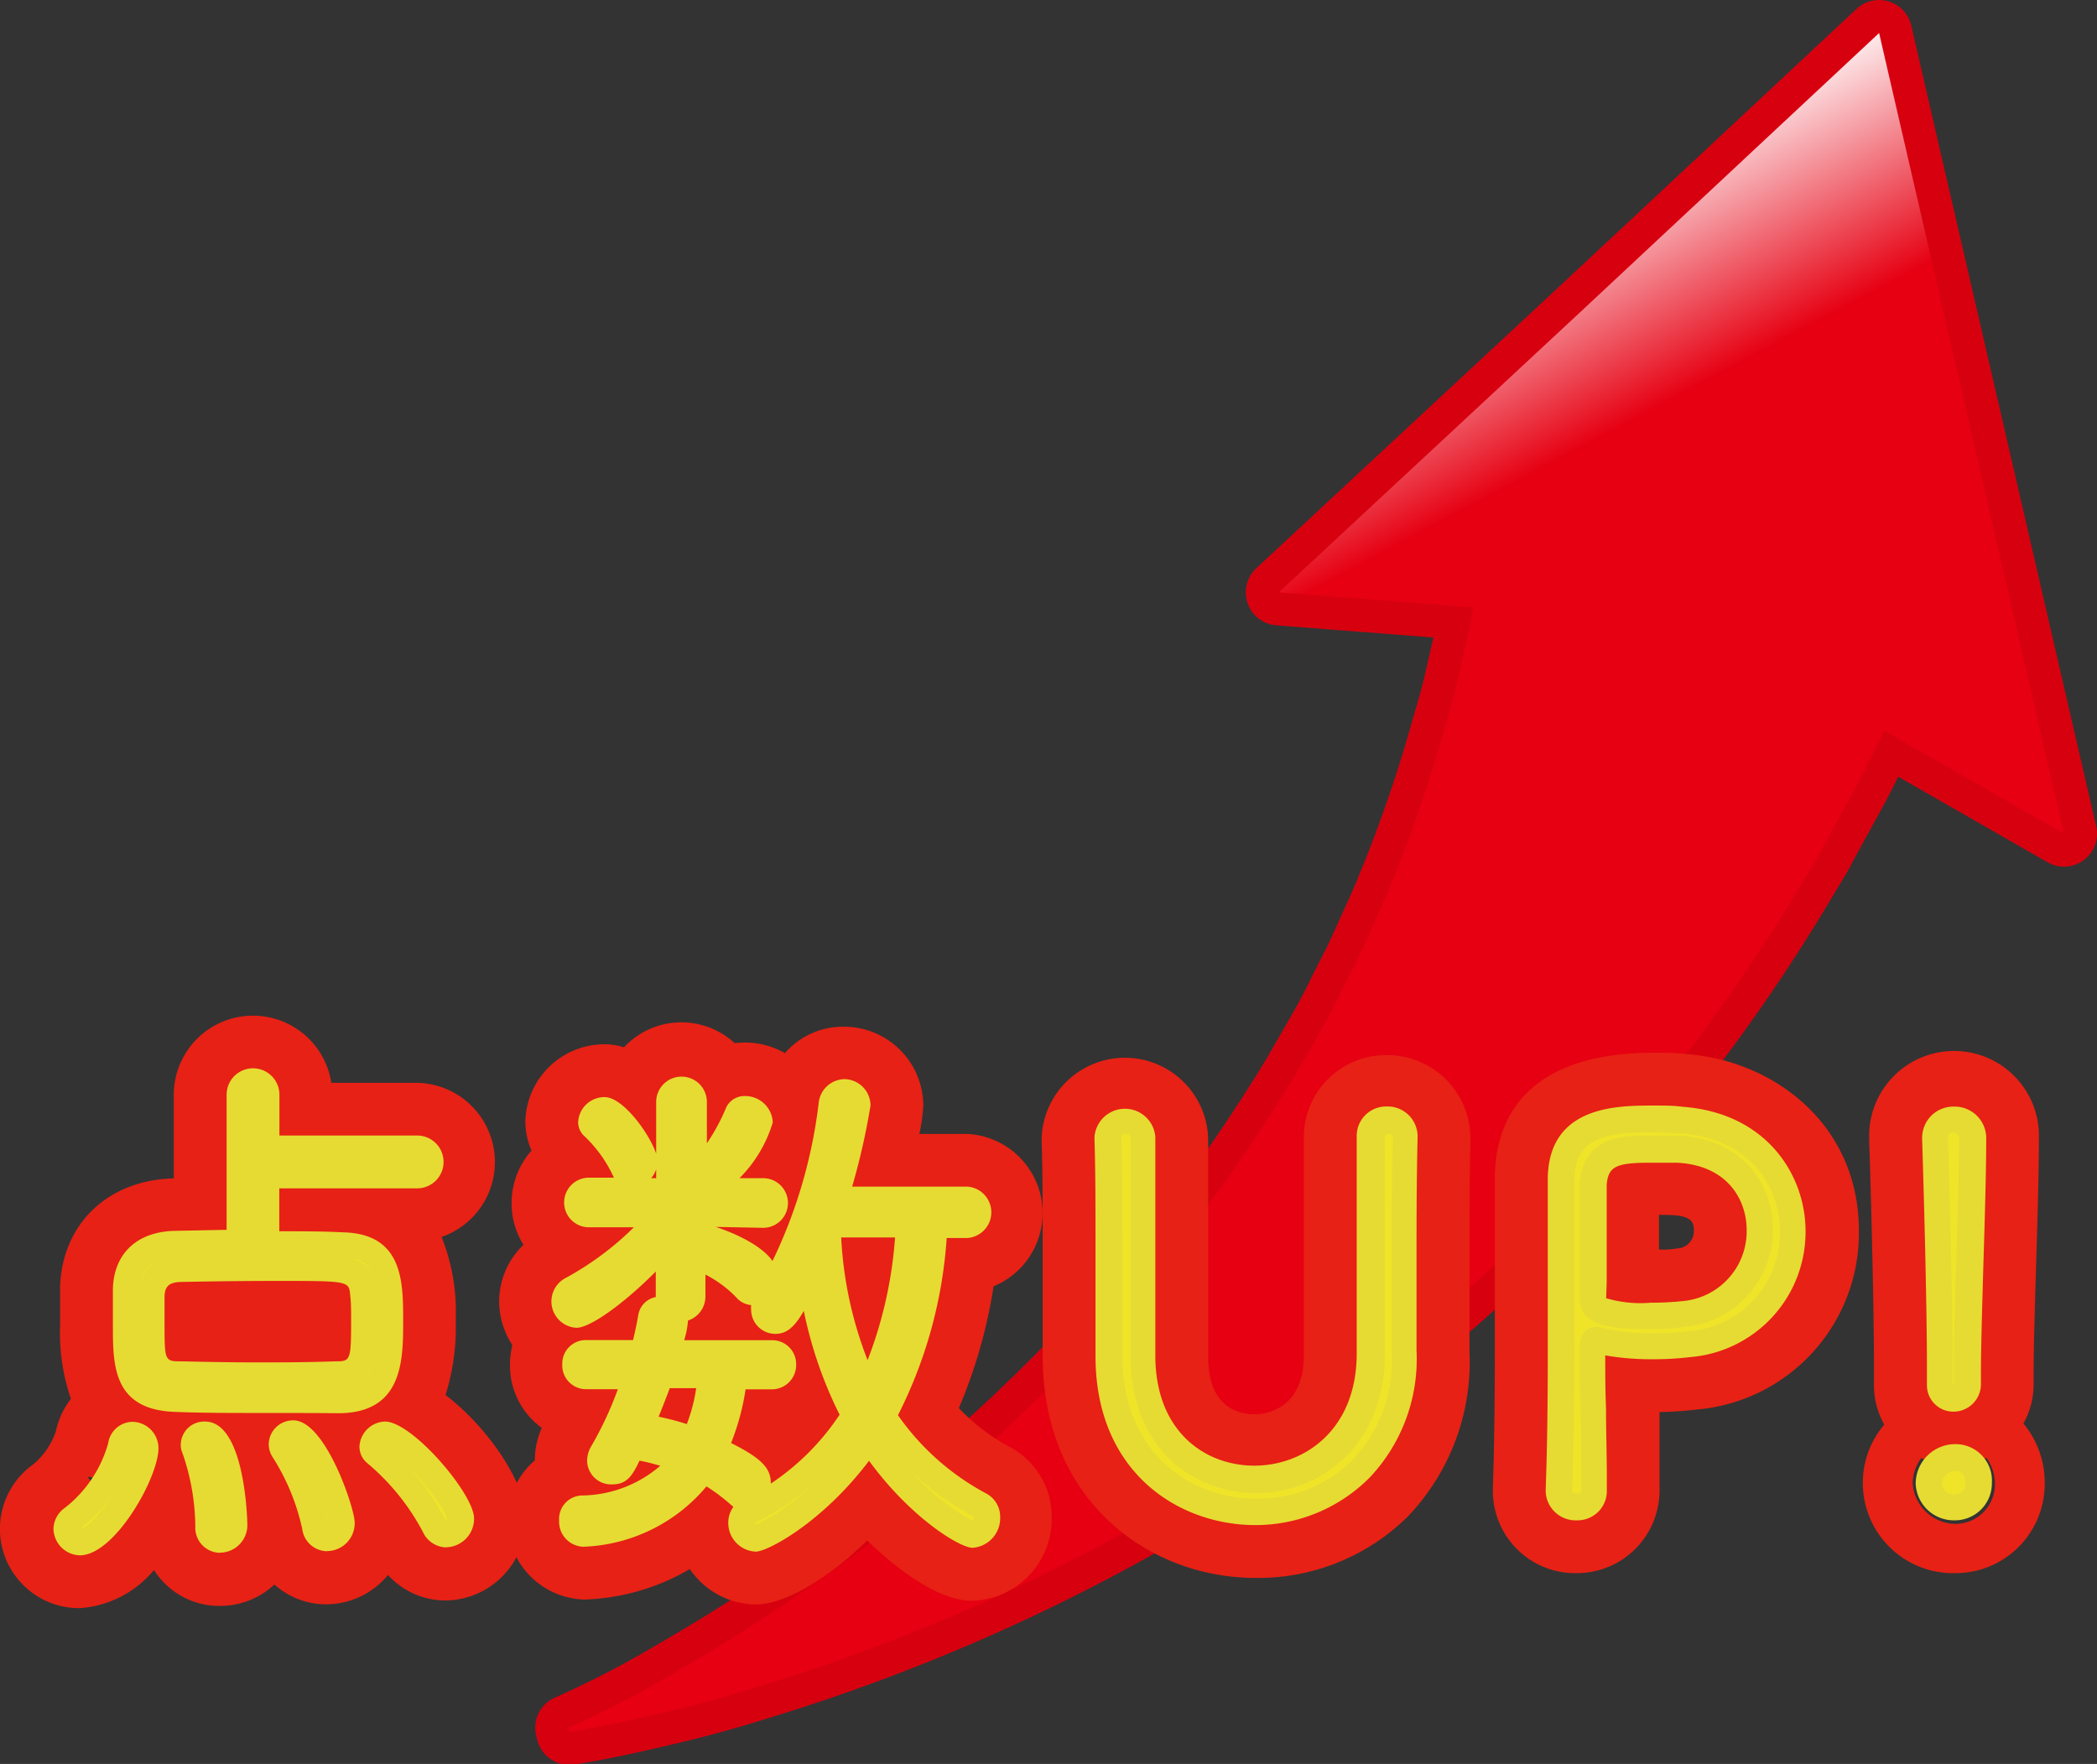
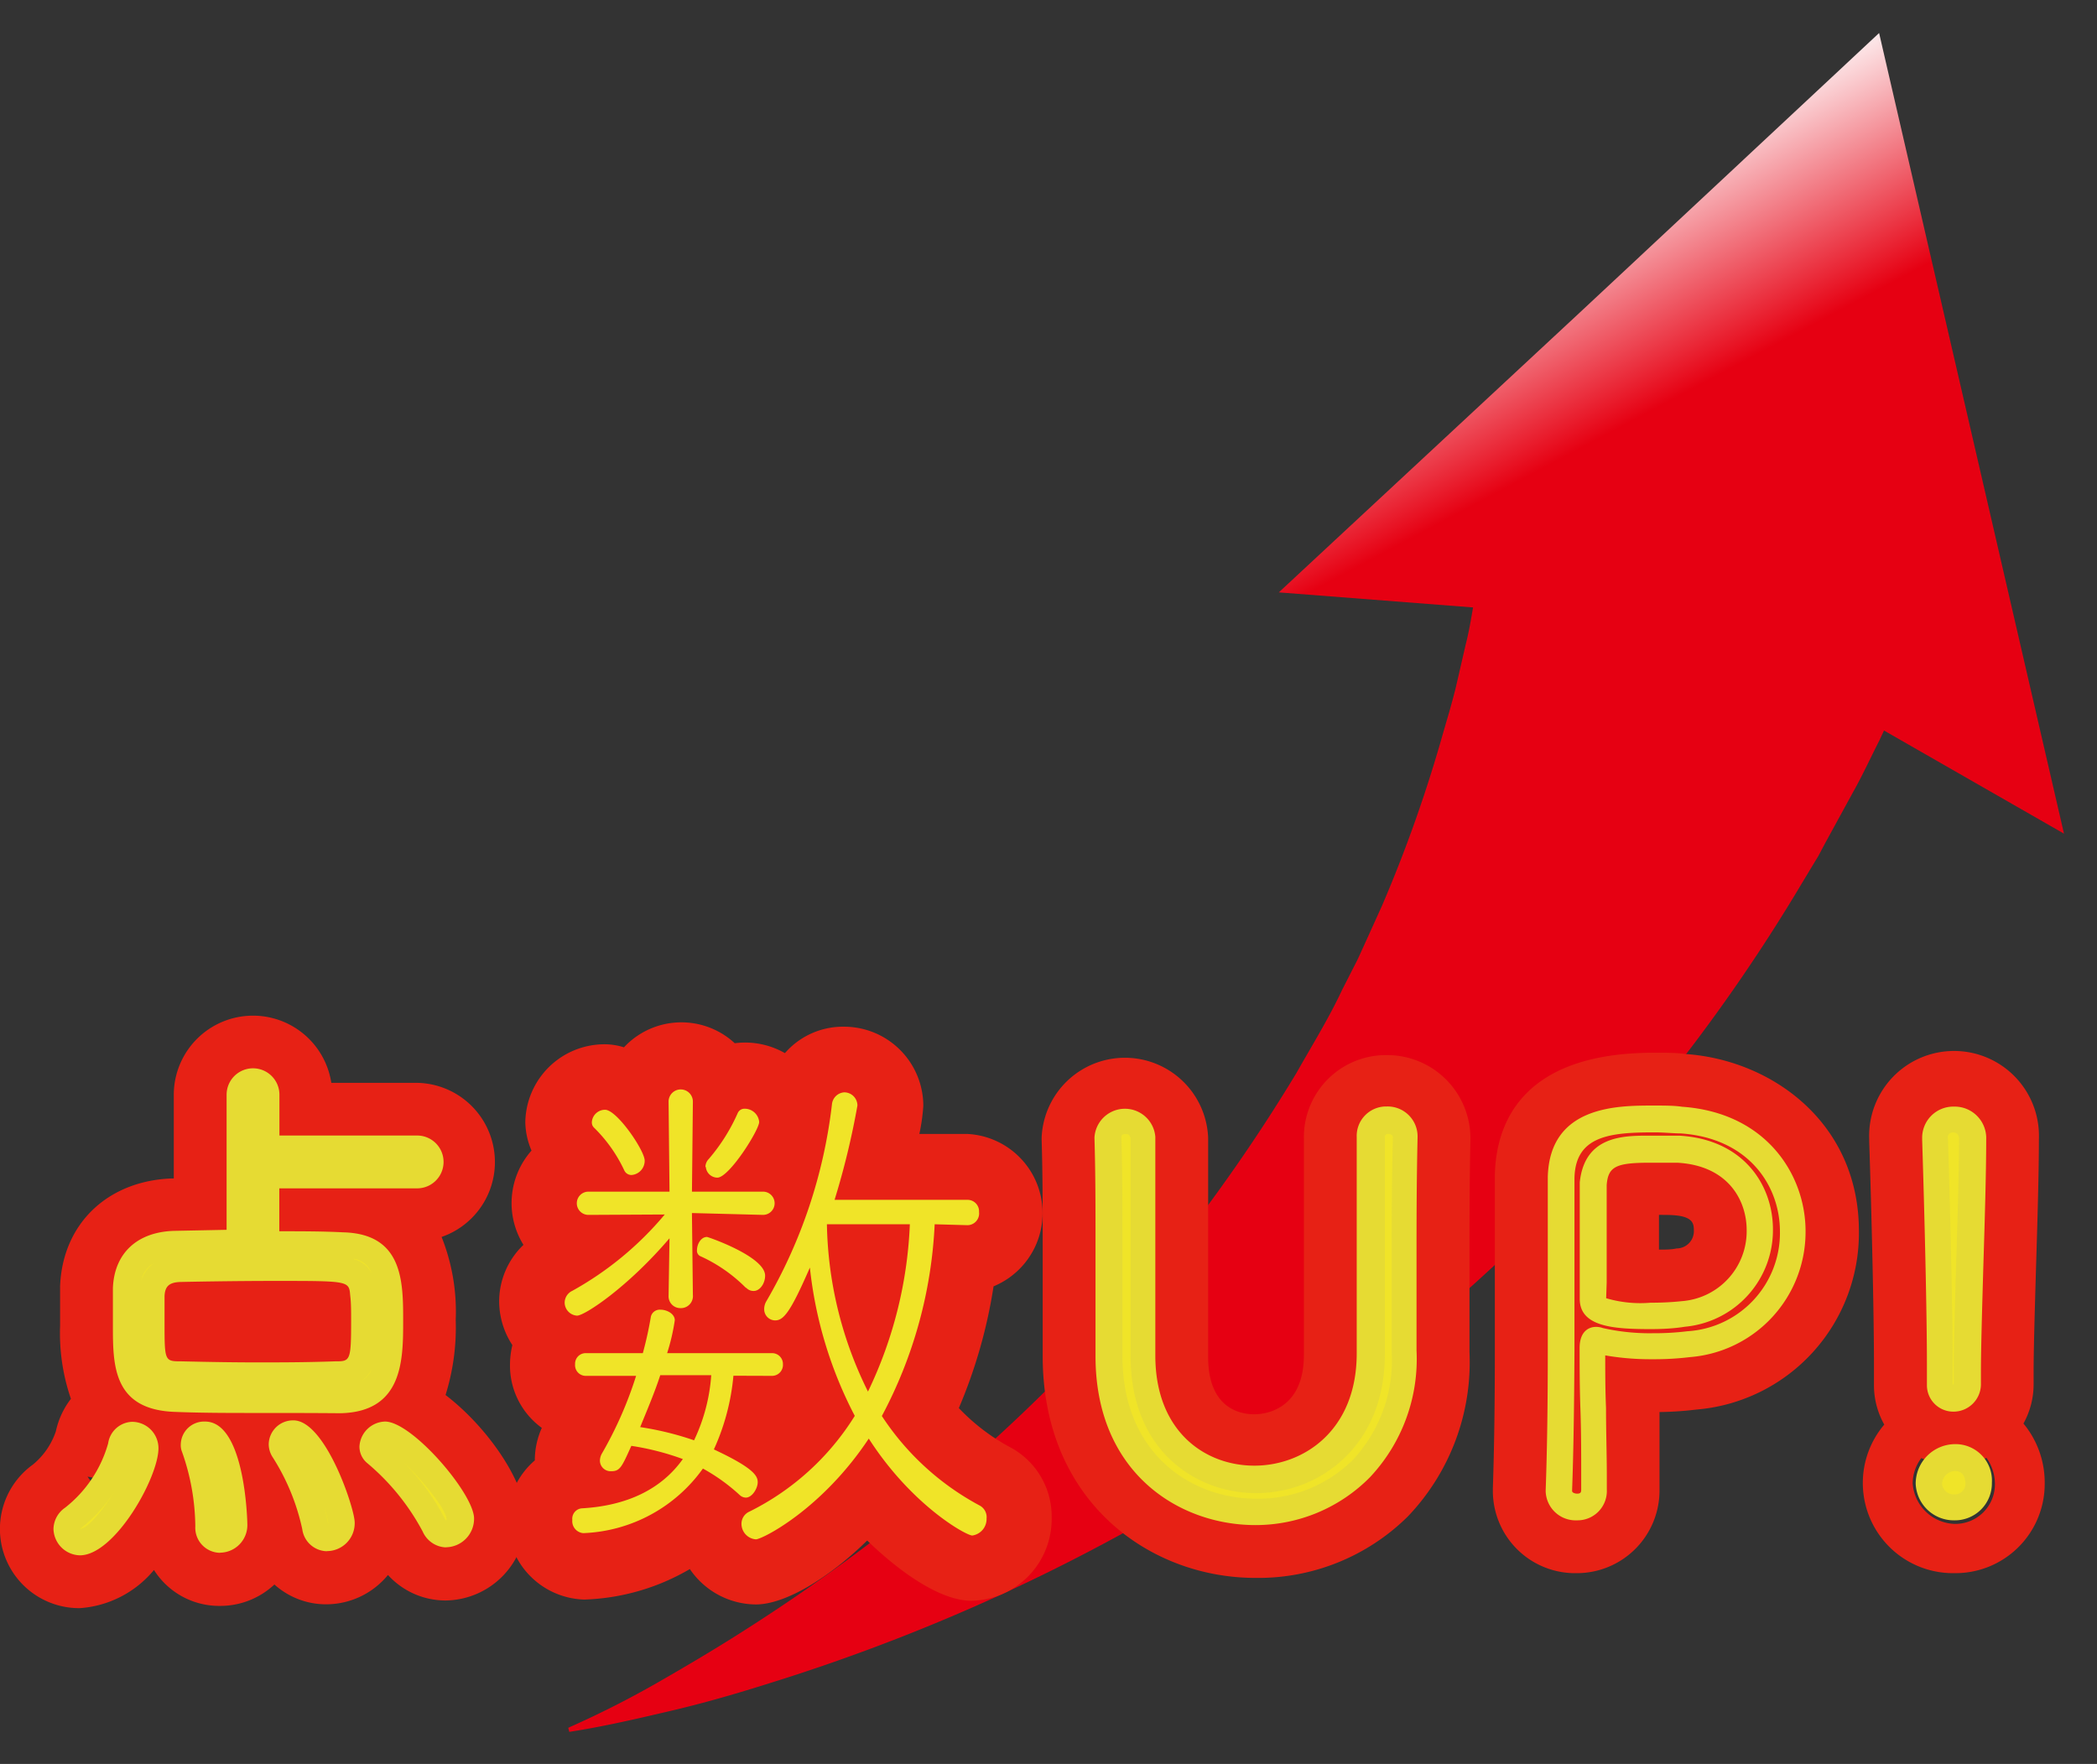
<svg xmlns="http://www.w3.org/2000/svg" viewBox="0 0 158.8 133.58">
  <rect x="0" y="0" width="158.8" height="133.58" fill="#333333" stroke="none" />
  <defs>
    <style>.cls-1{fill:none;stroke:#d7000f;stroke-linecap:round;stroke-linejoin:round;stroke-width:5px;}.cls-2{fill:url(#名称未設定グラデーション_29);}.cls-3{fill:#f0e428;}.cls-4{fill:#e72115;}.cls-5{fill:#e6db33;}</style>
    <linearGradient id="名称未設定グラデーション_29" x1="73.95" y1="31.38" x2="85.1" y2="52.35" gradientUnits="userSpaceOnUse">
      <stop offset="0.21" stop-color="#fff" />
      <stop offset="1" stop-color="#e60012" />
    </linearGradient>
  </defs>
  <g id="レイヤー_2" data-name="レイヤー 2">
    <g id="レイヤー_4" data-name="レイヤー 4">
      <g id="Layer_1のコピー" data-name="Layer 1のコピー">
-         <path class="cls-1" d="M156.3,63.13l-7-30.32-7-30.31L119.62,23.68,96.84,44.86,111.55,46c-.16.94-.32,1.89-.56,2.82l-.77,3.34L110,53l-.23.83-.48,1.65a106.11,106.11,0,0,1-4.64,13.12l-1.45,3.2-.37.81c-.13.27-.27.53-.4.79l-.8,1.57c-1,2.14-2.26,4.17-3.44,6.26a129.93,129.93,0,0,1-8.19,12,132.35,132.35,0,0,1-21,21.17,138.69,138.69,0,0,1-12.42,8.93c-2.16,1.39-4.37,2.7-6.63,4s-4.55,2.46-6.92,3.51l.08.31c2.59-.4,5.16-1,7.72-1.6s5.1-1.34,7.62-2.14a146.36,146.36,0,0,0,15-5.6,145.17,145.17,0,0,0,28.25-16.38,147,147,0,0,0,12.8-10.86c2-2,4-4,5.93-6.11l1.44-1.59c.24-.26.49-.52.72-.79l.69-.82,2.75-3.32A133.41,133.41,0,0,0,136,67.64l1.13-1.88.57-.94.53-1L140.32,60c.72-1.28,1.33-2.61,2-3.93l.35-.75Z" />
        <path class="cls-2" d="M156.3,63.13l-7-30.32-7-30.31L119.62,23.68,96.84,44.86,111.55,46c-.16.94-.32,1.89-.56,2.82l-.77,3.34L110,53l-.23.83-.48,1.65a106.11,106.11,0,0,1-4.64,13.12l-1.45,3.2-.37.81c-.13.27-.27.53-.4.79l-.8,1.57c-1,2.14-2.26,4.17-3.44,6.26a129.93,129.93,0,0,1-8.19,12,132.35,132.35,0,0,1-21,21.17,138.69,138.69,0,0,1-12.42,8.93c-2.16,1.39-4.37,2.7-6.63,4s-4.55,2.46-6.92,3.51l.08.31c2.59-.4,5.16-1,7.72-1.6s5.1-1.34,7.62-2.14a146.36,146.36,0,0,0,15-5.6,145.17,145.17,0,0,0,28.25-16.38,147,147,0,0,0,12.8-10.86c2-2,4-4,5.93-6.11l1.44-1.59c.24-.26.49-.52.72-.79l.69-.82,2.75-3.32A133.41,133.41,0,0,0,136,67.64l1.13-1.88.57-.94.53-1L140.32,60c.72-1.28,1.33-2.61,2-3.93l.35-.75Z" />
-         <path class="cls-3" d="M5,115.73a1,1,0,0,1,.47-.8,10.37,10.37,0,0,0,3.65-5.45.89.89,0,0,1,.9-.81,1,1,0,0,1,1,1c0,1.84-3.07,7.1-4.94,7.1A1.06,1.06,0,0,1,5,115.73ZM20.13,88.9v5.25c1.95,0,3.93,0,5.81.08,3.54.08,3.57,2.69,3.57,5.7,0,3.21,0,5.93-3.79,6-2.13,0-4.26.08-6.32.08s-4.07,0-6.1-.08c-3.75-.12-3.75-2.52-3.75-5.53,0-1,0-1.93,0-2.81.08-1.84,1.12-3.29,3.65-3.37,1.45,0,3.14-.08,5-.08l0-11.23a1,1,0,1,1,2,0l0,4.09,11.44,0a1,1,0,0,1,0,2ZM27.56,100c0-.72,0-1.41-.07-2-.11-2-.72-2.08-6.6-2.08-2.53,0-5.31,0-7.23.08a2,2,0,0,0-2.2,2c0,.52,0,1.25,0,2,0,3.37.1,4,2.27,4,1.59,0,3.65.08,5.74.08s4.26,0,5.92-.08C27.49,104.06,27.56,103.1,27.56,100Zm-10.9,16.57a.89.89,0,0,1-.9-1,18.4,18.4,0,0,0-1-6,.69.69,0,0,1,0-.25.76.76,0,0,1,.83-.72c1.84,0,2.2,6.54,2.2,6.74A1.09,1.09,0,0,1,16.66,116.58Zm8.05-.12a.91.91,0,0,1-.9-.85,17.4,17.4,0,0,0-2.42-5.85.87.87,0,0,1-.11-.41.85.85,0,0,1,.87-.8c1.41,0,3.64,5.54,3.64,6.74A1.12,1.12,0,0,1,24.71,116.46Zm8.12-.93A18.42,18.42,0,0,0,28.36,110a.58.58,0,0,1-.22-.48,1,1,0,0,1,.94-.89c1.44,0,5.74,4.9,5.74,6.34a1.17,1.17,0,0,1-1.08,1.2A1,1,0,0,1,32.83,115.53Z" />
        <path class="cls-4" d="M6.05,121.78a6,6,0,0,1-3.56-10.87,5.57,5.57,0,0,0,1.74-2.52,6.12,6.12,0,0,1,1.14-2.46,15.3,15.3,0,0,1-.82-5.52c0-1,0-2.07,0-3,.18-4.73,3.59-8,8.48-8.17h.13l0-6.3A6,6,0,0,1,25.09,82l6.46,0a6,6,0,0,1,1.89,11.67,15.25,15.25,0,0,1,1.07,6.29,17.16,17.16,0,0,1-.77,5.68c3.22,2.46,6.08,6.66,6.08,9.36a6.15,6.15,0,0,1-6.08,6.2,5.9,5.9,0,0,1-4.36-1.93,6.07,6.07,0,0,1-4.67,2.22,5.85,5.85,0,0,1-3.93-1.5,6,6,0,0,1-4.12,1.62,5.84,5.84,0,0,1-5-2.72A8,8,0,0,1,6.05,121.78ZM15,113.64a4.28,4.28,0,0,0,2.58-.53l-.43-.73a5.5,5.5,0,0,1-.41-.8,3.71,3.71,0,0,0-1.06.12A13.7,13.7,0,0,1,15,113.64Zm-8.37-1.82a4,4,0,0,0,2.77,1.8A4,4,0,0,0,6.62,111.82Zm15.78.37c.07.47.13.93.17,1.34a3.92,3.92,0,0,0,1.72-.59,5.46,5.46,0,0,1-.74-1.31A4,4,0,0,0,22.4,112.19Zm8,.75.12.43a4,4,0,0,0,2.23-2.08A3.87,3.87,0,0,0,30.41,112.94Z" />
        <path class="cls-3" d="M52.4,91.86V92l.07,6.06a.91.91,0,0,1-.94,1,.89.89,0,0,1-.9-.92v0l.07-4.37c-3.18,3.73-6.42,5.86-7,5.86a1,1,0,0,1-.94-1,1,1,0,0,1,.58-.88,24.77,24.77,0,0,0,7-5.78L44.56,92a.88.88,0,0,1,0-1.76H50.7l-.07-6.82a.92.92,0,1,1,1.84,0l-.07,6.82h5.38a.88.88,0,0,1,0,1.76Zm3.14,12.32a17.11,17.11,0,0,1-1.48,5.58c3,1.4,3.32,2,3.32,2.48s-.43,1.17-.9,1.17a.71.71,0,0,1-.47-.2,14.1,14.1,0,0,0-2.78-2,11.66,11.66,0,0,1-9.06,4.89.91.91,0,0,1-.83-1,.79.79,0,0,1,.76-.88c3.39-.2,5.95-1.45,7.61-3.73a20.08,20.08,0,0,0-3.9-1c-.72,1.6-.86,1.92-1.51,1.92a.81.81,0,0,1-.87-.8,1,1,0,0,1,.15-.52,30,30,0,0,0,2.59-5.9l-3.82,0a.81.81,0,0,1-.8-.88.8.8,0,0,1,.8-.84h4.33a27.75,27.75,0,0,0,.61-2.77.69.69,0,0,1,.73-.52c.5,0,1.08.32,1.08.8a15.54,15.54,0,0,1-.58,2.49h7.94a.82.82,0,0,1,.83.84.83.83,0,0,1-.83.88ZM47.27,88.62A11.11,11.11,0,0,0,45,85.41a.55.55,0,0,1-.18-.45,1,1,0,0,1,1-.92c.9,0,3,3.09,3,3.85a1.08,1.08,0,0,1-1,1.09A.6.6,0,0,1,47.27,88.62ZM51,104.14H50c-.43,1.32-1,2.65-1.52,3.93a22.92,22.92,0,0,1,4.08,1,13.64,13.64,0,0,0,1.3-4.93Zm5.48-6.62A11.55,11.55,0,0,0,53,95.11a.46.46,0,0,1-.22-.44c0-.44.29-1,.76-1,.07,0,4.4,1.48,4.4,2.93,0,.6-.39,1.16-.86,1.16A.74.74,0,0,1,56.51,97.52Zm-3.06-9.15a.87.87,0,0,1,.25-.6,13.69,13.69,0,0,0,2.2-3.49.56.56,0,0,1,.54-.32,1.1,1.1,0,0,1,1.09,1c0,.61-2.28,4.22-3.18,4.22A.9.9,0,0,1,53.45,88.37Zm17.36,4.34a34.19,34.19,0,0,1-4,14.52A20.27,20.27,0,0,0,74.17,114a1,1,0,0,1,.54,1,1.26,1.26,0,0,1-1.08,1.28c-.47,0-4.59-2.28-7.84-7.34-3.57,5.38-8.08,7.63-8.55,7.63a1.18,1.18,0,0,1-1.09-1.17,1,1,0,0,1,.58-.92,19.7,19.7,0,0,0,8-7.26,31.64,31.64,0,0,1-3.4-11.23c-1.48,3.41-2,4-2.63,4a.84.84,0,0,1-.83-.84,1.17,1.17,0,0,1,.14-.57A38.46,38.46,0,0,0,63,83.64a1,1,0,0,1,.94-.92,1,1,0,0,1,1,1,59.23,59.23,0,0,1-1.73,7.14l10.07,0a.87.87,0,0,1,.87.92.89.89,0,0,1-.87,1Zm-8.16,0a29.47,29.47,0,0,0,3.11,12.67A32.13,32.13,0,0,0,68.9,92.71Z" />
        <path class="cls-4" d="M57.24,121.5a6.09,6.09,0,0,1-5-2.68,16.85,16.85,0,0,1-8,2.31,6,6,0,0,1-3.74-10.54,6,6,0,0,1,.53-2.46,5.83,5.83,0,0,1-2.41-4.79,6.45,6.45,0,0,1,.18-1.48,6.08,6.08,0,0,1-1-3.3,5.94,5.94,0,0,1,1.84-4.29,6,6,0,0,1,.61-7.14A5.68,5.68,0,0,1,39.78,85a6,6,0,0,1,6-5.92,4.91,4.91,0,0,1,1.47.23A5.95,5.95,0,0,1,55.64,79a6.09,6.09,0,0,1,3.8.75,5.82,5.82,0,0,1,4.48-2,6,6,0,0,1,6,6,14.52,14.52,0,0,1-.3,2.12l3.62,0a6,6,0,0,1,2,11.54,38.4,38.4,0,0,1-2.63,9.22,15.42,15.42,0,0,0,3.82,2.93,5.94,5.94,0,0,1,3.21,5.38,6.19,6.19,0,0,1-6.08,6.28c-2.26,0-5.24-2-7.89-4.56C62.74,119.53,59.44,121.5,57.24,121.5Zm14.67-3.07h0Zm0,0ZM44.85,85.22h.8v-.64A3.76,3.76,0,0,0,44.85,85.22Z" />
        <path class="cls-3" d="M106.39,86.13c-.08,3.53-.08,6.38-.08,9.18,0,2.29,0,4.54,0,7.06.12,7.83-5.26,12.12-11.28,12.12C89.5,114.49,84,110.6,84,102.7v-.16c0-2.65,0-5.42,0-8.23s0-5.53-.08-8.18v0a1.31,1.31,0,0,1,2.61,0v0c0,1.52,0,3.09,0,4.65,0,3.29,0,6.58,0,9.87v2c0,6.25,4.21,9.34,8.5,9.34s8.75-3.21,8.75-9.5c0-3.62,0-7.31,0-11,0-1.84,0-3.65,0-5.45v0a1.21,1.21,0,0,1,1.28-1.25,1.28,1.28,0,0,1,1.33,1.25Z" />
        <path class="cls-4" d="M95.07,119.49c-8,0-16.11-5.77-16.11-16.79v-.16c0-2.7,0-5.45,0-8.23s0-5.46-.08-8v-.15a6.31,6.31,0,0,1,12.61,0v.17c0,1.48,0,3,0,4.52s0,3.27,0,4.91,0,3.3,0,5v2c0,3.92,2.45,4.34,3.5,4.34.63,0,3.75-.21,3.75-4.5,0-1.81,0-3.64,0-5.48s0-3.66,0-5.48,0-3.57,0-5.34v-.11a6.21,6.21,0,0,1,6.28-6.29,6.3,6.3,0,0,1,6.33,6.25.76.76,0,0,1,0,.15c-.07,3.48-.07,6.32-.07,9.07,0,2.27,0,4.49,0,7a16.92,16.92,0,0,1-4.67,12.47A16.1,16.1,0,0,1,95.07,119.49Zm11.32-33.36h0Zm-22.47,0h0Z" />
        <path class="cls-3" d="M118.05,112.88c.12-3.36.16-7.14.16-10.71s0-7,0-9.66c0-1.33,0-2.45,0-3.33.13-4.42,4.22-4.46,7.07-4.46.76,0,1.48,0,2.08.08,5.66.41,8.43,4.42,8.43,8.43a8.47,8.47,0,0,1-7.87,8.54,21.09,21.09,0,0,1-2.72.16,17.42,17.42,0,0,1-4-.4,1.48,1.48,0,0,0-.36-.08c-.2,0-.24.16-.24.6,0,2.73.12,6.66.12,9.67v1.08a1.24,1.24,0,0,1-1.32,1.33,1.28,1.28,0,0,1-1.37-1.21Zm15.21-19.73c0-2.93-2-5.86-6.18-6.1-.52,0-1.36,0-2.17,0-2.28,0-4,.16-4.25,2.61,0,.2,0,.48,0,7.46v1.28c0,.77.6,1.29,4.37,1.29a24.59,24.59,0,0,0,2.49-.12A6.3,6.3,0,0,0,133.26,93.15Z" />
        <path class="cls-4" d="M119.42,119.13a6.23,6.23,0,0,1-6.37-6.21s0-.15,0-.21c.1-2.93.15-6.47.15-10.54,0-1.93,0-3.81,0-5.54,0-1.5,0-2.89,0-4.12,0-1.38,0-2.56,0-3.56.11-4.16,2.3-9.23,12.06-9.23.92,0,1.77,0,2.41.1,6.52.46,13.1,5.21,13.1,13.41a13.41,13.41,0,0,1-12.29,13.51,25.73,25.73,0,0,1-2.81.19c0,1.65,0,3.33,0,4.79v1.08A6.26,6.26,0,0,1,119.42,119.13ZM125.63,92c0,.79,0,1.7,0,2.63.48,0,.94,0,1.34-.09a1.31,1.31,0,0,0,1.3-1.4c0-.5-.11-1-1.46-1.11C126.52,92,126.08,92,125.63,92Z" />
        <path class="cls-3" d="M148,114.13a1.87,1.87,0,0,1-1.93-1.77,2,2,0,0,1,1.93-2,1.87,1.87,0,0,1,0,3.73Zm-.08-8.23a1,1,0,0,1-1-1v-1.64c0-4-.2-11.88-.36-17v-.08a1.35,1.35,0,0,1,1.41-1.41,1.4,1.4,0,0,1,1.44,1.49c0,4.73-.4,13.8-.4,17.65v.88A1.08,1.08,0,0,1,147.9,105.9Z" />
        <path class="cls-4" d="M148,119.13a6.83,6.83,0,0,1-5.31-11.25,6.09,6.09,0,0,1-.78-3v-1.64c0-3.73-.18-11.33-.36-16.81v-.16a6.43,6.43,0,1,1,12.85,0c0,2.56-.11,6.25-.22,9.82-.09,3.13-.18,6.08-.18,7.83v.88a6.12,6.12,0,0,1-.77,3,7,7,0,0,1,1.61,4.56A6.76,6.76,0,0,1,148,119.13Zm-2.5-8.72a3.25,3.25,0,0,0-.66,1.91A3.3,3.3,0,0,0,148,115.4a3,3,0,0,0,3.07-3,3.38,3.38,0,0,0-.64-2A6.3,6.3,0,0,1,145.48,110.41Z" />
        <path class="cls-3" d="M5,115.73a1,1,0,0,1,.47-.8,10.37,10.37,0,0,0,3.65-5.45.89.89,0,0,1,.9-.81,1,1,0,0,1,1,1c0,1.84-3.07,7.1-4.94,7.1A1.06,1.06,0,0,1,5,115.73ZM20.13,88.9v5.25c1.95,0,3.93,0,5.81.08,3.54.08,3.57,2.69,3.57,5.7,0,3.21,0,5.93-3.79,6-2.13,0-4.26.08-6.32.08s-4.08,0-6.1-.08c-3.75-.12-3.75-2.52-3.75-5.53,0-1,0-1.93,0-2.81.08-1.84,1.12-3.29,3.65-3.37,1.44,0,3.14-.08,5-.08l0-11.23a1,1,0,1,1,2,0l0,4.09,11.44,0a1,1,0,0,1,0,2ZM27.56,100c0-.72,0-1.41-.07-2-.11-2-.72-2.08-6.61-2.08-2.52,0-5.3,0-7.22.08a2,2,0,0,0-2.2,2c0,.52,0,1.25,0,2,0,3.37.1,4,2.27,4,1.59,0,3.65.08,5.74.08s4.26,0,5.92-.08C27.49,104.06,27.56,103.1,27.56,100Zm-10.9,16.57a.89.89,0,0,1-.9-1,18.4,18.4,0,0,0-1-6,.53.53,0,0,1,0-.25.77.77,0,0,1,.84-.72c1.84,0,2.2,6.54,2.2,6.74A1.09,1.09,0,0,1,16.66,116.58Zm8.05-.12a.91.91,0,0,1-.9-.85,17.4,17.4,0,0,0-2.42-5.85.87.87,0,0,1-.11-.41.85.85,0,0,1,.87-.8c1.41,0,3.64,5.54,3.64,6.74A1.12,1.12,0,0,1,24.71,116.46Zm8.12-.93A18.42,18.42,0,0,0,28.36,110a.58.58,0,0,1-.22-.48,1,1,0,0,1,.94-.89c1.44,0,5.74,4.9,5.74,6.34a1.17,1.17,0,0,1-1.08,1.2A1,1,0,0,1,32.83,115.53Z" />
        <path class="cls-5" d="M6.05,117.78a2.05,2.05,0,0,1-2-2,2,2,0,0,1,.87-1.6,9.44,9.44,0,0,0,3.27-4.88A1.9,1.9,0,0,1,10,107.67a2,2,0,0,1,2,2C12,111.9,8.69,117.78,6.05,117.78Zm0-2h0c.59,0,1.79-1.48,2.72-3a11.09,11.09,0,0,1-2.72,3Zm10.64,1.81a1.9,1.9,0,0,1-1.9-2,17.31,17.31,0,0,0-1-5.63,1.37,1.37,0,0,1-.1-.59,1.77,1.77,0,0,1,1.84-1.72c3.06,0,3.2,7.66,3.2,7.74A2.09,2.09,0,0,1,16.66,117.58Zm0-2v0Zm-1-6.36a.36.36,0,0,0,0,.09Zm9.09,8.24a1.92,1.92,0,0,1-1.89-1.67,16.59,16.59,0,0,0-2.28-5.51,1.81,1.81,0,0,1-.26-.93,1.84,1.84,0,0,1,1.87-1.8c2.42,0,4.64,6.65,4.64,7.74A2.11,2.11,0,0,1,24.71,117.46Zm-.4-3.9a14.24,14.24,0,0,1,.47,1.82.22.22,0,0,0,0-.09A6.57,6.57,0,0,0,24.31,113.56Zm9.43,3.61a2,2,0,0,1-1.8-1.2h0a17.44,17.44,0,0,0-4.22-5.2,1.62,1.62,0,0,1-.57-1.24,2,2,0,0,1,1.94-1.89c2.05,0,6.74,5.47,6.74,7.34A2.16,2.16,0,0,1,33.74,117.17Zm0-2.07,0,.07a1.13,1.13,0,0,0,0-.2c-.08-.75-1.82-2.9-3.23-4.23A17.22,17.22,0,0,1,33.73,115.1ZM29,109.23ZM19.4,107c-2.06,0-4.09,0-6.12-.08-4.73-.15-4.73-3.54-4.73-6.53,0-1,0-2,0-2.85.1-2.62,1.82-4.24,4.61-4.33l4-.08,0-10.23a2,2,0,1,1,4,0l0,3.09,10.43,0a2,2,0,0,1,0,4l-10.44,0v3.25c1.63,0,3.27,0,4.83.08,4.55.11,4.55,3.76,4.55,6.7s0,6.91-4.77,7C23.6,107,21.47,107,19.4,107Zm8.76-3.37a2.19,2.19,0,0,1-.77.93A1.79,1.79,0,0,0,28.16,103.65ZM20.88,97c-3.13,0-6.3.06-7.19.08s-1.2.34-1.23,1.08c0,.21,0,.5,0,.82s0,.73,0,1.11c0,3,0,3,1.29,3,2.11.05,4,.08,5.72.08s3.67,0,5.9-.08c1.15,0,1.22,0,1.22-3.09,0-.7,0-1.36-.07-1.9C26.43,97,26.43,97,20.88,97Zm-9-1.46a2,2,0,0,0-1.19,1.43A2.79,2.79,0,0,1,11.87,95.5Zm14.92-.18a2.07,2.07,0,0,1,1.35,1.07A1.73,1.73,0,0,0,26.79,95.32Z" />
        <path class="cls-3" d="M52.4,91.86V92l.07,6.06a.91.91,0,0,1-.94,1,.89.89,0,0,1-.9-.92v0l.07-4.37c-3.18,3.73-6.43,5.86-7,5.86a1,1,0,0,1-.94-1,1,1,0,0,1,.58-.88,24.77,24.77,0,0,0,7-5.78L44.56,92a.88.88,0,0,1,0-1.76H50.7l-.07-6.82a.92.92,0,1,1,1.84,0l-.07,6.82h5.38a.88.88,0,0,1,0,1.76Zm3.14,12.32a17.11,17.11,0,0,1-1.48,5.58c3,1.4,3.32,2,3.32,2.48s-.43,1.17-.9,1.17a.71.71,0,0,1-.47-.2,14.1,14.1,0,0,0-2.78-2,11.68,11.68,0,0,1-9.06,4.89.91.91,0,0,1-.83-1,.79.79,0,0,1,.75-.88c3.4-.2,6-1.45,7.62-3.73a20.08,20.08,0,0,0-3.9-1c-.72,1.6-.86,1.92-1.51,1.92a.81.81,0,0,1-.87-.8,1.13,1.13,0,0,1,.14-.52,29.4,29.4,0,0,0,2.6-5.9l-3.82,0a.81.81,0,0,1-.8-.88.8.8,0,0,1,.8-.84h4.33a27.75,27.75,0,0,0,.61-2.77.69.69,0,0,1,.73-.52c.5,0,1.08.32,1.08.8a15.54,15.54,0,0,1-.58,2.49h7.94a.82.82,0,0,1,.83.84.83.83,0,0,1-.83.88ZM47.27,88.62A11.11,11.11,0,0,0,45,85.41a.55.55,0,0,1-.18-.45,1,1,0,0,1,1-.92c.9,0,3,3.09,3,3.85a1.08,1.08,0,0,1-1,1.09A.6.6,0,0,1,47.27,88.62ZM51,104.14H50c-.43,1.32-1,2.65-1.52,3.93a23.14,23.14,0,0,1,4.08,1,13.64,13.64,0,0,0,1.3-4.93Zm5.48-6.62A11.55,11.55,0,0,0,53,95.11a.46.46,0,0,1-.22-.44c0-.44.29-1,.76-1,.07,0,4.4,1.48,4.4,2.93,0,.6-.4,1.16-.86,1.16A.74.74,0,0,1,56.51,97.52Zm-3.06-9.15a.87.87,0,0,1,.25-.6,14,14,0,0,0,2.2-3.49.56.56,0,0,1,.54-.32,1.1,1.1,0,0,1,1.08,1c0,.61-2.27,4.22-3.17,4.22A.89.89,0,0,1,53.45,88.37Zm17.36,4.34a34.19,34.19,0,0,1-4,14.52A20.27,20.27,0,0,0,74.17,114a1,1,0,0,1,.54,1,1.26,1.26,0,0,1-1.08,1.28c-.47,0-4.59-2.28-7.84-7.34-3.57,5.38-8.08,7.63-8.55,7.63a1.18,1.18,0,0,1-1.09-1.17,1,1,0,0,1,.58-.92,19.7,19.7,0,0,0,8-7.26,31.43,31.43,0,0,1-3.4-11.23c-1.48,3.41-2,4-2.63,4a.84.84,0,0,1-.83-.84,1.17,1.17,0,0,1,.14-.57A38.46,38.46,0,0,0,63,83.64a1,1,0,0,1,.93-.92,1,1,0,0,1,1,1,59.23,59.23,0,0,1-1.73,7.14l10.07,0a.87.87,0,0,1,.87.92.89.89,0,0,1-.87,1Zm-8.16,0a29.47,29.47,0,0,0,3.11,12.67A32.13,32.13,0,0,0,68.9,92.71Z" />
-         <path class="cls-5" d="M57.24,117.5a2.17,2.17,0,0,1-2.09-2.17,2,2,0,0,1,.39-1.22l-.17-.14a14.29,14.29,0,0,0-1.87-1.41,12.75,12.75,0,0,1-9.33,4.57,1.9,1.9,0,0,1-1.83-2A1.78,1.78,0,0,1,44,113.25,9.26,9.26,0,0,0,50,111c-.51-.15-1-.28-1.57-.39-.58,1.23-1,1.8-2.1,1.8a1.82,1.82,0,0,1-1.87-1.8,2.16,2.16,0,0,1,.26-1,26.74,26.74,0,0,0,2.07-4.41l-2.4,0a1.8,1.8,0,0,1-1.81-1.88,1.78,1.78,0,0,1,1.8-1.84h3.56c.16-.68.3-1.33.4-1.93a1.66,1.66,0,0,1,1.32-1.33v-.12l0-1.81c-2.52,2.53-5,4.26-6,4.26a2,2,0,0,1-.81-3.78A22.83,22.83,0,0,0,48,92.94l-3.4,0a1.88,1.88,0,0,1,0-3.76h1.9a1.74,1.74,0,0,1-.1-.19h0a10,10,0,0,0-2.1-2.91A1.46,1.46,0,0,1,43.78,85a2,2,0,0,1,2-1.92c1.41,0,3.41,2.79,3.91,4.28l0-3.91a1.92,1.92,0,1,1,3.84,0l0,3.13A15.38,15.38,0,0,0,55,83.85,1.53,1.53,0,0,1,56.44,83a2.09,2.09,0,0,1,2.08,2A10.1,10.1,0,0,1,56,89.22h1.79a1.88,1.88,0,0,1,0,3.76l-3.59-.07c1.16.38,3.39,1.29,4.3,2.58A37.71,37.71,0,0,0,62,83.5a2,2,0,0,1,1.92-1.78,2,2,0,0,1,2,2,51.26,51.26,0,0,1-1.39,6.14l8.73,0a1.95,1.95,0,0,1,0,3.89l-1.57,0A34.75,34.75,0,0,1,68,107.17a19.14,19.14,0,0,0,6.67,5.92,2,2,0,0,1,1.07,1.84,2.25,2.25,0,0,1-2.08,2.28c-1,0-4.72-2.3-7.85-6.59C62.24,115.34,58.1,117.5,57.24,117.5Zm4-4.82a20.81,20.81,0,0,1-4,2.62.16.16,0,0,0,0,.16A15.84,15.84,0,0,0,61.23,112.68Zm7.92-1.1a17.57,17.57,0,0,0,4.49,3.59.84.84,0,0,0,.07-.24.36.36,0,0,0,0-.1A21,21,0,0,1,69.15,111.58Zm-13.79-2.3c2.26,1.13,3,1.9,3,3v.07a18.63,18.63,0,0,0,5.21-5.22,31.57,31.57,0,0,1-2.71-7.86c-.72,1.26-1.32,1.74-2.16,1.74a1.84,1.84,0,0,1-1.83-1.84,1.88,1.88,0,0,1,0-.34,1.67,1.67,0,0,1-1.13-.59,8.81,8.81,0,0,0-2.33-1.72l0,1.59A1.92,1.92,0,0,1,52.1,100v0a6.64,6.64,0,0,1-.29,1.49h6.65a1.81,1.81,0,0,1,1.83,1.84,1.84,1.84,0,0,1-1.83,1.88l-2,0A18.12,18.12,0,0,1,55.36,109.28Zm-5.5-2a21,21,0,0,1,2.14.56,12.42,12.42,0,0,0,.71-2.72l-2,0C50.45,105.85,50.17,106.56,49.86,107.32ZM63.7,93.71a29.6,29.6,0,0,0,2,9.29,32,32,0,0,0,2.08-9.29ZM49.31,89.22h.38v-.67A2,2,0,0,1,49.31,89.22Zm7.5-4.53v0Zm-11.21,0,.06.06Z" />
        <path class="cls-3" d="M106.39,86.13c-.09,3.53-.09,6.38-.09,9.18,0,2.29,0,4.54,0,7.06.12,7.83-5.26,12.12-11.28,12.12C89.5,114.49,84,110.6,84,102.7v-.16c0-2.65,0-5.42,0-8.23s0-5.53-.08-8.18v0a1.31,1.31,0,0,1,2.61,0v0c0,1.52,0,3.09,0,4.65,0,3.29,0,6.58,0,9.87v2c0,6.25,4.21,9.34,8.5,9.34s8.75-3.21,8.75-9.5c0-3.62,0-7.31,0-11,0-1.84,0-3.65,0-5.45v0a1.21,1.21,0,0,1,1.28-1.25,1.28,1.28,0,0,1,1.33,1.25Z" />
        <path class="cls-5" d="M95.07,115.49c-5.83,0-12.11-4-12.11-12.79v-.16c0-2.66,0-5.43,0-8.23s0-5.52-.08-8.15a2.31,2.31,0,0,1,4.61-.07c0,1.58,0,3.14,0,4.69s0,3.29,0,4.93,0,3.29,0,4.94v2c0,5.76,3.77,8.34,7.5,8.34s7.75-2.66,7.75-8.5c0-1.81,0-3.63,0-5.46s0-3.67,0-5.5,0-3.63,0-5.43a2.23,2.23,0,0,1,2.28-2.31,2.27,2.27,0,0,1,2.33,2.25v.06c-.08,3.52-.08,6.39-.08,9.16,0,2.29,0,4.53,0,7a13.07,13.07,0,0,1-3.52,9.6A12.17,12.17,0,0,1,95.07,115.49ZM85.24,85.88c-.32,0-.32.15-.32.21.08,2.67.08,5.49.08,8.22s0,5.59,0,8.24v.15c0,7.41,5.24,10.79,10.11,10.79a10.15,10.15,0,0,0,7.34-2.94,11.07,11.07,0,0,0,2.94-8.16c0-2.53,0-4.78,0-7.08,0-2.78,0-5.66.09-9.19v0c0-.24-.32-.25-.33-.25-.28,0-.28.14-.28.25,0,1.83,0,3.64,0,5.49s0,3.68,0,5.51,0,3.65,0,5.45c0,6.89-4.9,10.5-9.75,10.5-4.58,0-9.5-3.24-9.5-10.34v-2c0-1.64,0-3.29,0-4.93s0-3.29,0-4.94,0-3.15,0-4.68C85.53,86,85.53,85.88,85.24,85.88Z" />
-         <path class="cls-3" d="M118.05,112.88c.12-3.36.16-7.14.16-10.71s0-7,0-9.66c0-1.33,0-2.45,0-3.33.12-4.42,4.22-4.46,7.06-4.46.77,0,1.49,0,2.09.08,5.66.41,8.43,4.42,8.43,8.43a8.47,8.47,0,0,1-7.87,8.54,21.14,21.14,0,0,1-2.73.16,17.38,17.38,0,0,1-4-.4,1.48,1.48,0,0,0-.36-.08c-.2,0-.24.16-.24.6,0,2.73.12,6.66.12,9.67v1.08a1.24,1.24,0,0,1-1.32,1.33,1.28,1.28,0,0,1-1.37-1.21Zm15.21-19.73c0-2.93-2-5.86-6.18-6.1-.52,0-1.36,0-2.17,0-2.28,0-4,.16-4.25,2.61,0,.2,0,.48,0,7.46v1.28c0,.77.6,1.29,4.37,1.29a24.59,24.59,0,0,0,2.49-.12A6.3,6.3,0,0,0,133.26,93.15Z" />
        <path class="cls-5" d="M119.42,115.13a2.27,2.27,0,0,1-2.37-2.21v-.07c.11-3,.16-6.56.16-10.68,0-1.94,0-3.82,0-5.56,0-1.49,0-2.88,0-4.1s0-2.47,0-3.38c.14-5.41,5.29-5.41,8-5.41.81,0,1.58,0,2.16.09,6.43.45,9.36,5.2,9.36,9.42a9.51,9.51,0,0,1-8.75,9.54,22.4,22.4,0,0,1-2.85.16,20.06,20.06,0,0,1-3.57-.29c0,1.2,0,2.59.06,4,0,1.75.06,3.53.06,5.08v1.08A2.22,2.22,0,0,1,119.42,115.13Zm-.37-2.23v0c0,.17.3.21.37.21.3,0,.32-.12.32-.33v-1.08c0-1.53,0-3.31-.06-5s-.06-3.28-.06-4.62.78-1.6,1.24-1.6a1.57,1.57,0,0,1,.52.09,16.07,16.07,0,0,0,3.81.39,20.37,20.37,0,0,0,2.6-.15,7.46,7.46,0,0,0,7-7.55c0-3.43-2.32-7.06-7.5-7.43-.58,0-1.27-.08-2-.08-3.38,0-6,.26-6.06,3.48,0,.88,0,2,0,3.31s0,2.6,0,4.09c0,1.74,0,3.63,0,5.57C119.21,106.3,119.16,109.91,119.05,112.9ZM125,100.65c-2.83,0-5.37-.18-5.37-2.29V97.08c0-4,0-6.45,0-7.38v-.16C120,86,122.94,86,124.91,86c.83,0,1.69,0,2.25,0,4.9.28,7.1,3.77,7.1,7.1a7.34,7.34,0,0,1-6.67,7.37C126.81,100.6,125.9,100.65,125,100.65Zm-3.37-2.34a9.15,9.15,0,0,0,3.37.34,22.07,22.07,0,0,0,2.39-.12,5.31,5.31,0,0,0,4.88-5.38c0-2.22-1.37-4.88-5.24-5.1-.5,0-1.32,0-2.11,0-2.56,0-3.14.3-3.25,1.69v.06c0,.9,0,3.37,0,7.32Z" />
        <path class="cls-3" d="M148,114.13a1.87,1.87,0,0,1-1.93-1.77,2,2,0,0,1,1.93-2,1.87,1.87,0,0,1,0,3.73Zm-.08-8.23a1,1,0,0,1-1-1v-1.64c0-4-.2-11.88-.36-17v-.08a1.35,1.35,0,0,1,1.41-1.41,1.4,1.4,0,0,1,1.44,1.49c0,4.73-.4,13.8-.4,17.65v.88A1.08,1.08,0,0,1,147.9,105.9Z" />
        <path class="cls-5" d="M148,115.13a2.89,2.89,0,0,1-2.93-2.77,3,3,0,0,1,2.93-3,2.76,2.76,0,0,1,2.84,2.92A2.8,2.8,0,0,1,148,115.13Zm0-3.73a1,1,0,0,0-.93,1,.9.9,0,0,0,.93.77.82.82,0,0,0,.84-.81C148.82,111.4,148.21,111.4,148,111.4Zm-.08-4.5a2,2,0,0,1-2-2v-1.64c0-3.8-.18-11.24-.36-16.94v-.11a2.36,2.36,0,0,1,2.41-2.41,2.39,2.39,0,0,1,2.44,2.49c0,2.5-.11,6.16-.22,9.7-.09,3.16-.18,6.14-.18,8v.88A2.08,2.08,0,0,1,147.9,106.9Zm0-21.14a.36.36,0,0,0-.41.41c.14,4.31.36,12.69.36,17v1.68c.08,0,.08-.08.08-.12v-.88c0-1.84.09-4.84.18-8,.11-3.52.22-7.17.22-9.64A.42.42,0,0,0,147.94,85.76Z" />
      </g>
    </g>
  </g>
</svg>